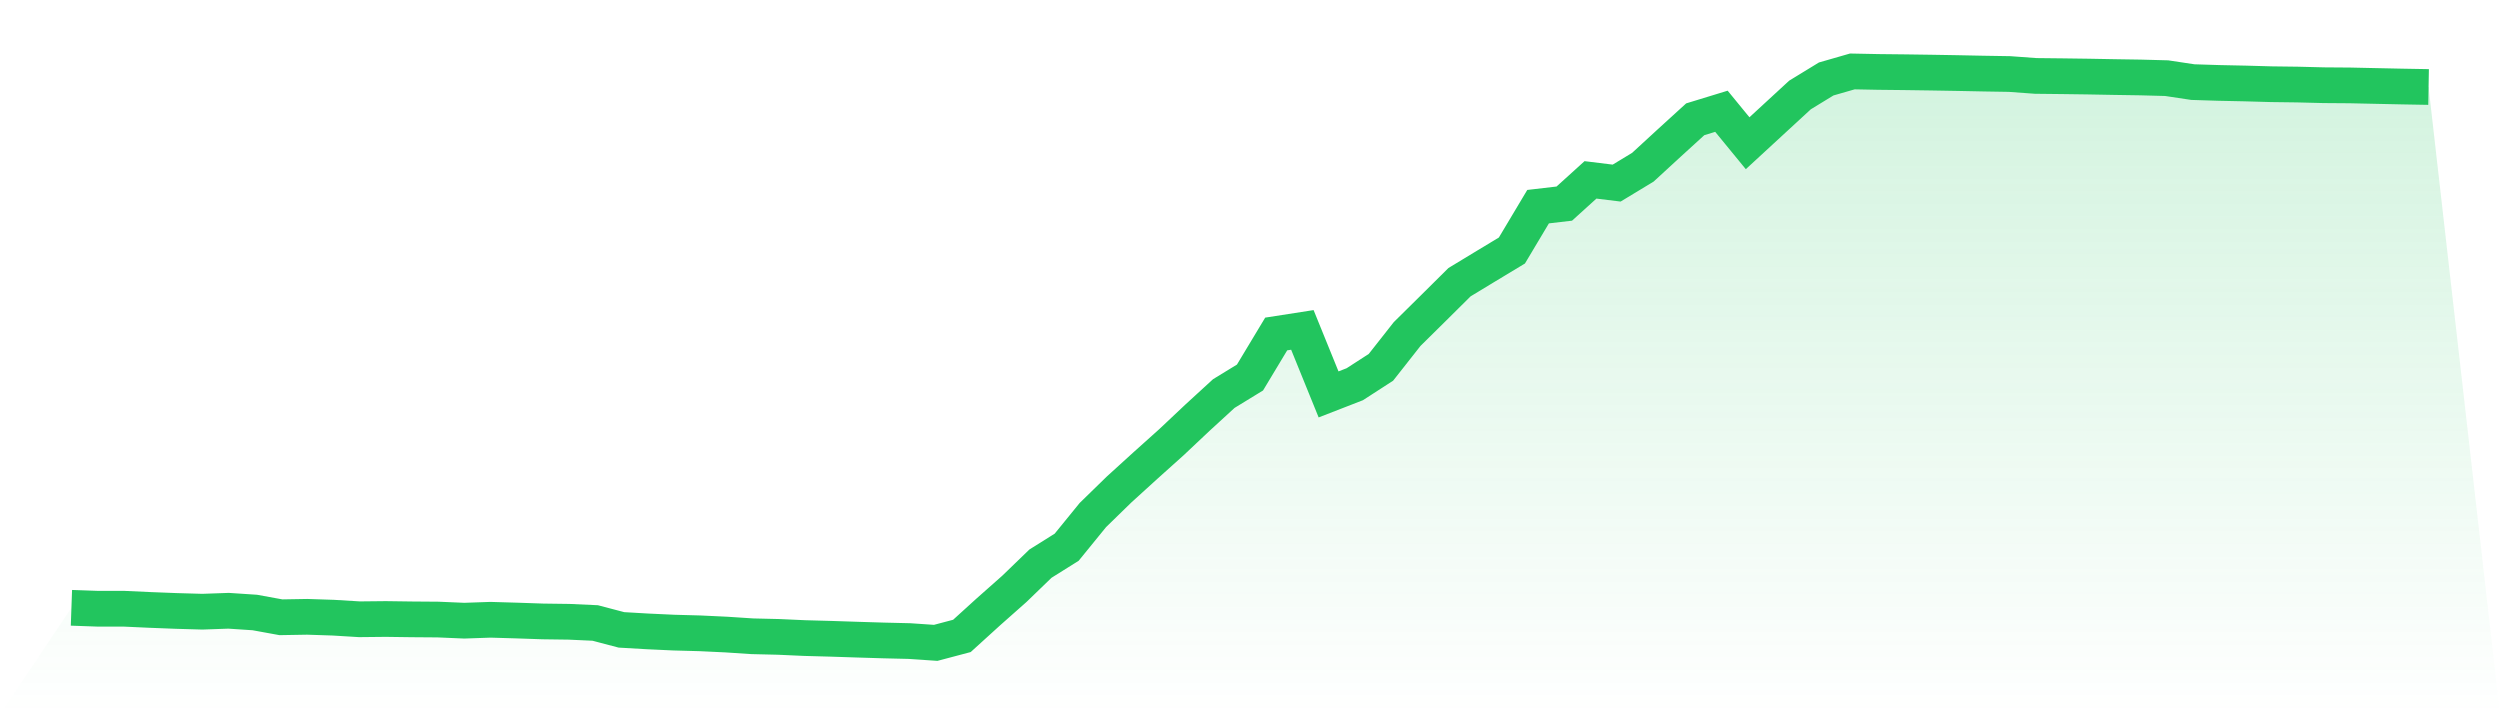
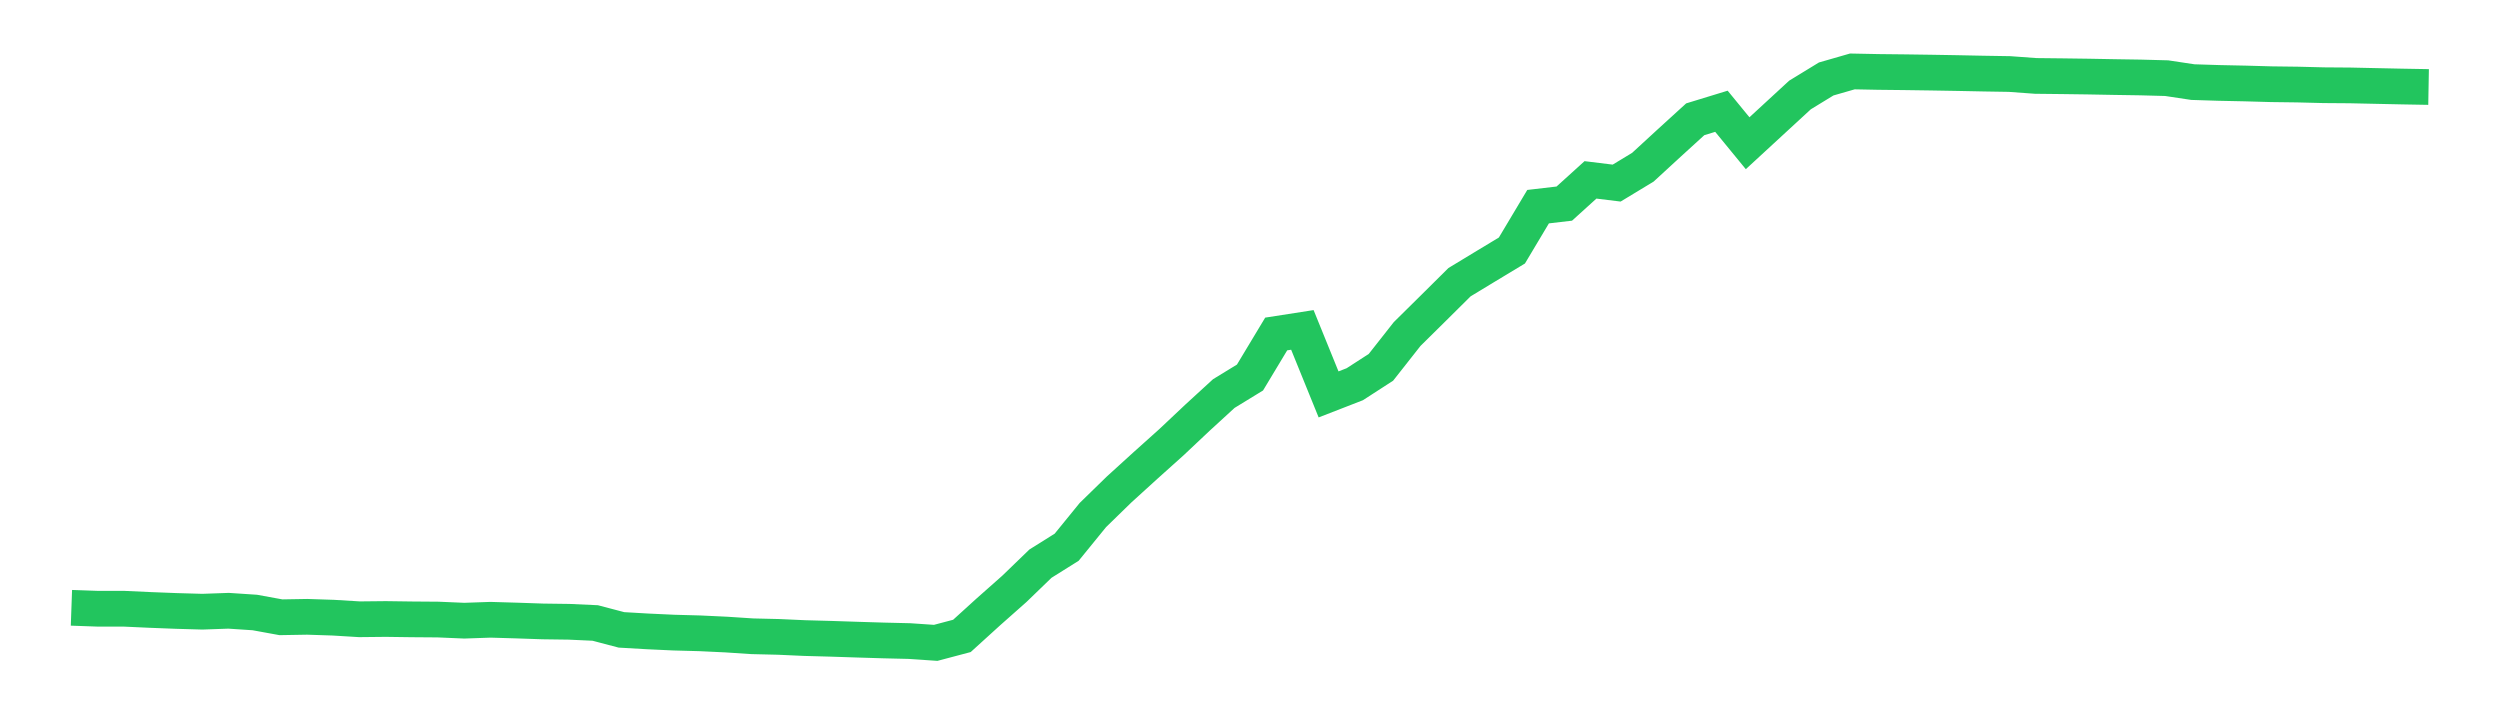
<svg xmlns="http://www.w3.org/2000/svg" viewBox="0 0 140 40">
  <defs>
    <linearGradient id="gradient" x1="0" x2="0" y1="0" y2="1">
      <stop offset="0%" stop-color="#22c55e" stop-opacity="0.2" />
      <stop offset="100%" stop-color="#22c55e" stop-opacity="0" />
    </linearGradient>
  </defs>
-   <path d="M4,34.037 L4,34.037 L5.467,34.089 L6.933,34.089 L8.4,34.156 L9.867,34.213 L11.333,34.255 L12.8,34.203 L14.267,34.3 L15.733,34.567 L17.2,34.542 L18.667,34.59 L20.133,34.679 L21.6,34.664 L23.067,34.684 L24.533,34.695 L26,34.758 L27.467,34.707 L28.933,34.75 L30.4,34.8 L31.867,34.82 L33.333,34.887 L34.8,35.273 L36.267,35.358 L37.733,35.426 L39.2,35.466 L40.667,35.535 L42.133,35.631 L43.6,35.666 L45.067,35.732 L46.533,35.772 L48,35.82 L49.467,35.865 L50.933,35.9 L52.4,36 L53.867,35.611 L55.333,34.279 L56.8,32.98 L58.267,31.563 L59.733,30.645 L61.2,28.843 L62.667,27.413 L64.133,26.08 L65.6,24.764 L67.067,23.382 L68.533,22.039 L70,21.141 L71.467,18.703 L72.933,18.475 L74.4,22.087 L75.867,21.517 L77.333,20.569 L78.8,18.705 L80.267,17.256 L81.733,15.802 L83.2,14.913 L84.667,14.028 L86.133,11.573 L87.6,11.402 L89.067,10.073 L90.533,10.253 L92,9.365 L93.467,8.016 L94.933,6.68 L96.4,6.231 L97.867,8.021 L99.333,6.67 L100.8,5.319 L102.267,4.422 L103.733,4 L105.2,4.029 L106.667,4.045 L108.133,4.066 L109.6,4.091 L111.067,4.121 L112.533,4.145 L114,4.252 L115.467,4.268 L116.933,4.288 L118.4,4.315 L119.867,4.338 L121.333,4.377 L122.8,4.598 L124.267,4.644 L125.733,4.675 L127.2,4.716 L128.667,4.735 L130.133,4.772 L131.6,4.783 L133.067,4.815 L134.533,4.846 L136,4.872 L140,40 L0,40 z" fill="url(#gradient)" />
  <path d="M4,34.037 L4,34.037 L5.467,34.089 L6.933,34.089 L8.4,34.156 L9.867,34.213 L11.333,34.255 L12.8,34.203 L14.267,34.3 L15.733,34.567 L17.2,34.542 L18.667,34.59 L20.133,34.679 L21.6,34.664 L23.067,34.684 L24.533,34.695 L26,34.758 L27.467,34.707 L28.933,34.75 L30.4,34.8 L31.867,34.82 L33.333,34.887 L34.8,35.273 L36.267,35.358 L37.733,35.426 L39.2,35.466 L40.667,35.535 L42.133,35.631 L43.6,35.666 L45.067,35.732 L46.533,35.772 L48,35.82 L49.467,35.865 L50.933,35.9 L52.4,36 L53.867,35.611 L55.333,34.279 L56.8,32.98 L58.267,31.563 L59.733,30.645 L61.2,28.843 L62.667,27.413 L64.133,26.08 L65.6,24.764 L67.067,23.382 L68.533,22.039 L70,21.141 L71.467,18.703 L72.933,18.475 L74.4,22.087 L75.867,21.517 L77.333,20.569 L78.8,18.705 L80.267,17.256 L81.733,15.802 L83.2,14.913 L84.667,14.028 L86.133,11.573 L87.6,11.402 L89.067,10.073 L90.533,10.253 L92,9.365 L93.467,8.016 L94.933,6.68 L96.4,6.231 L97.867,8.021 L99.333,6.67 L100.8,5.319 L102.267,4.422 L103.733,4 L105.2,4.029 L106.667,4.045 L108.133,4.066 L109.6,4.091 L111.067,4.121 L112.533,4.145 L114,4.252 L115.467,4.268 L116.933,4.288 L118.4,4.315 L119.867,4.338 L121.333,4.377 L122.8,4.598 L124.267,4.644 L125.733,4.675 L127.2,4.716 L128.667,4.735 L130.133,4.772 L131.6,4.783 L133.067,4.815 L134.533,4.846 L136,4.872" fill="none" stroke="#22c55e" stroke-width="2" />
</svg>